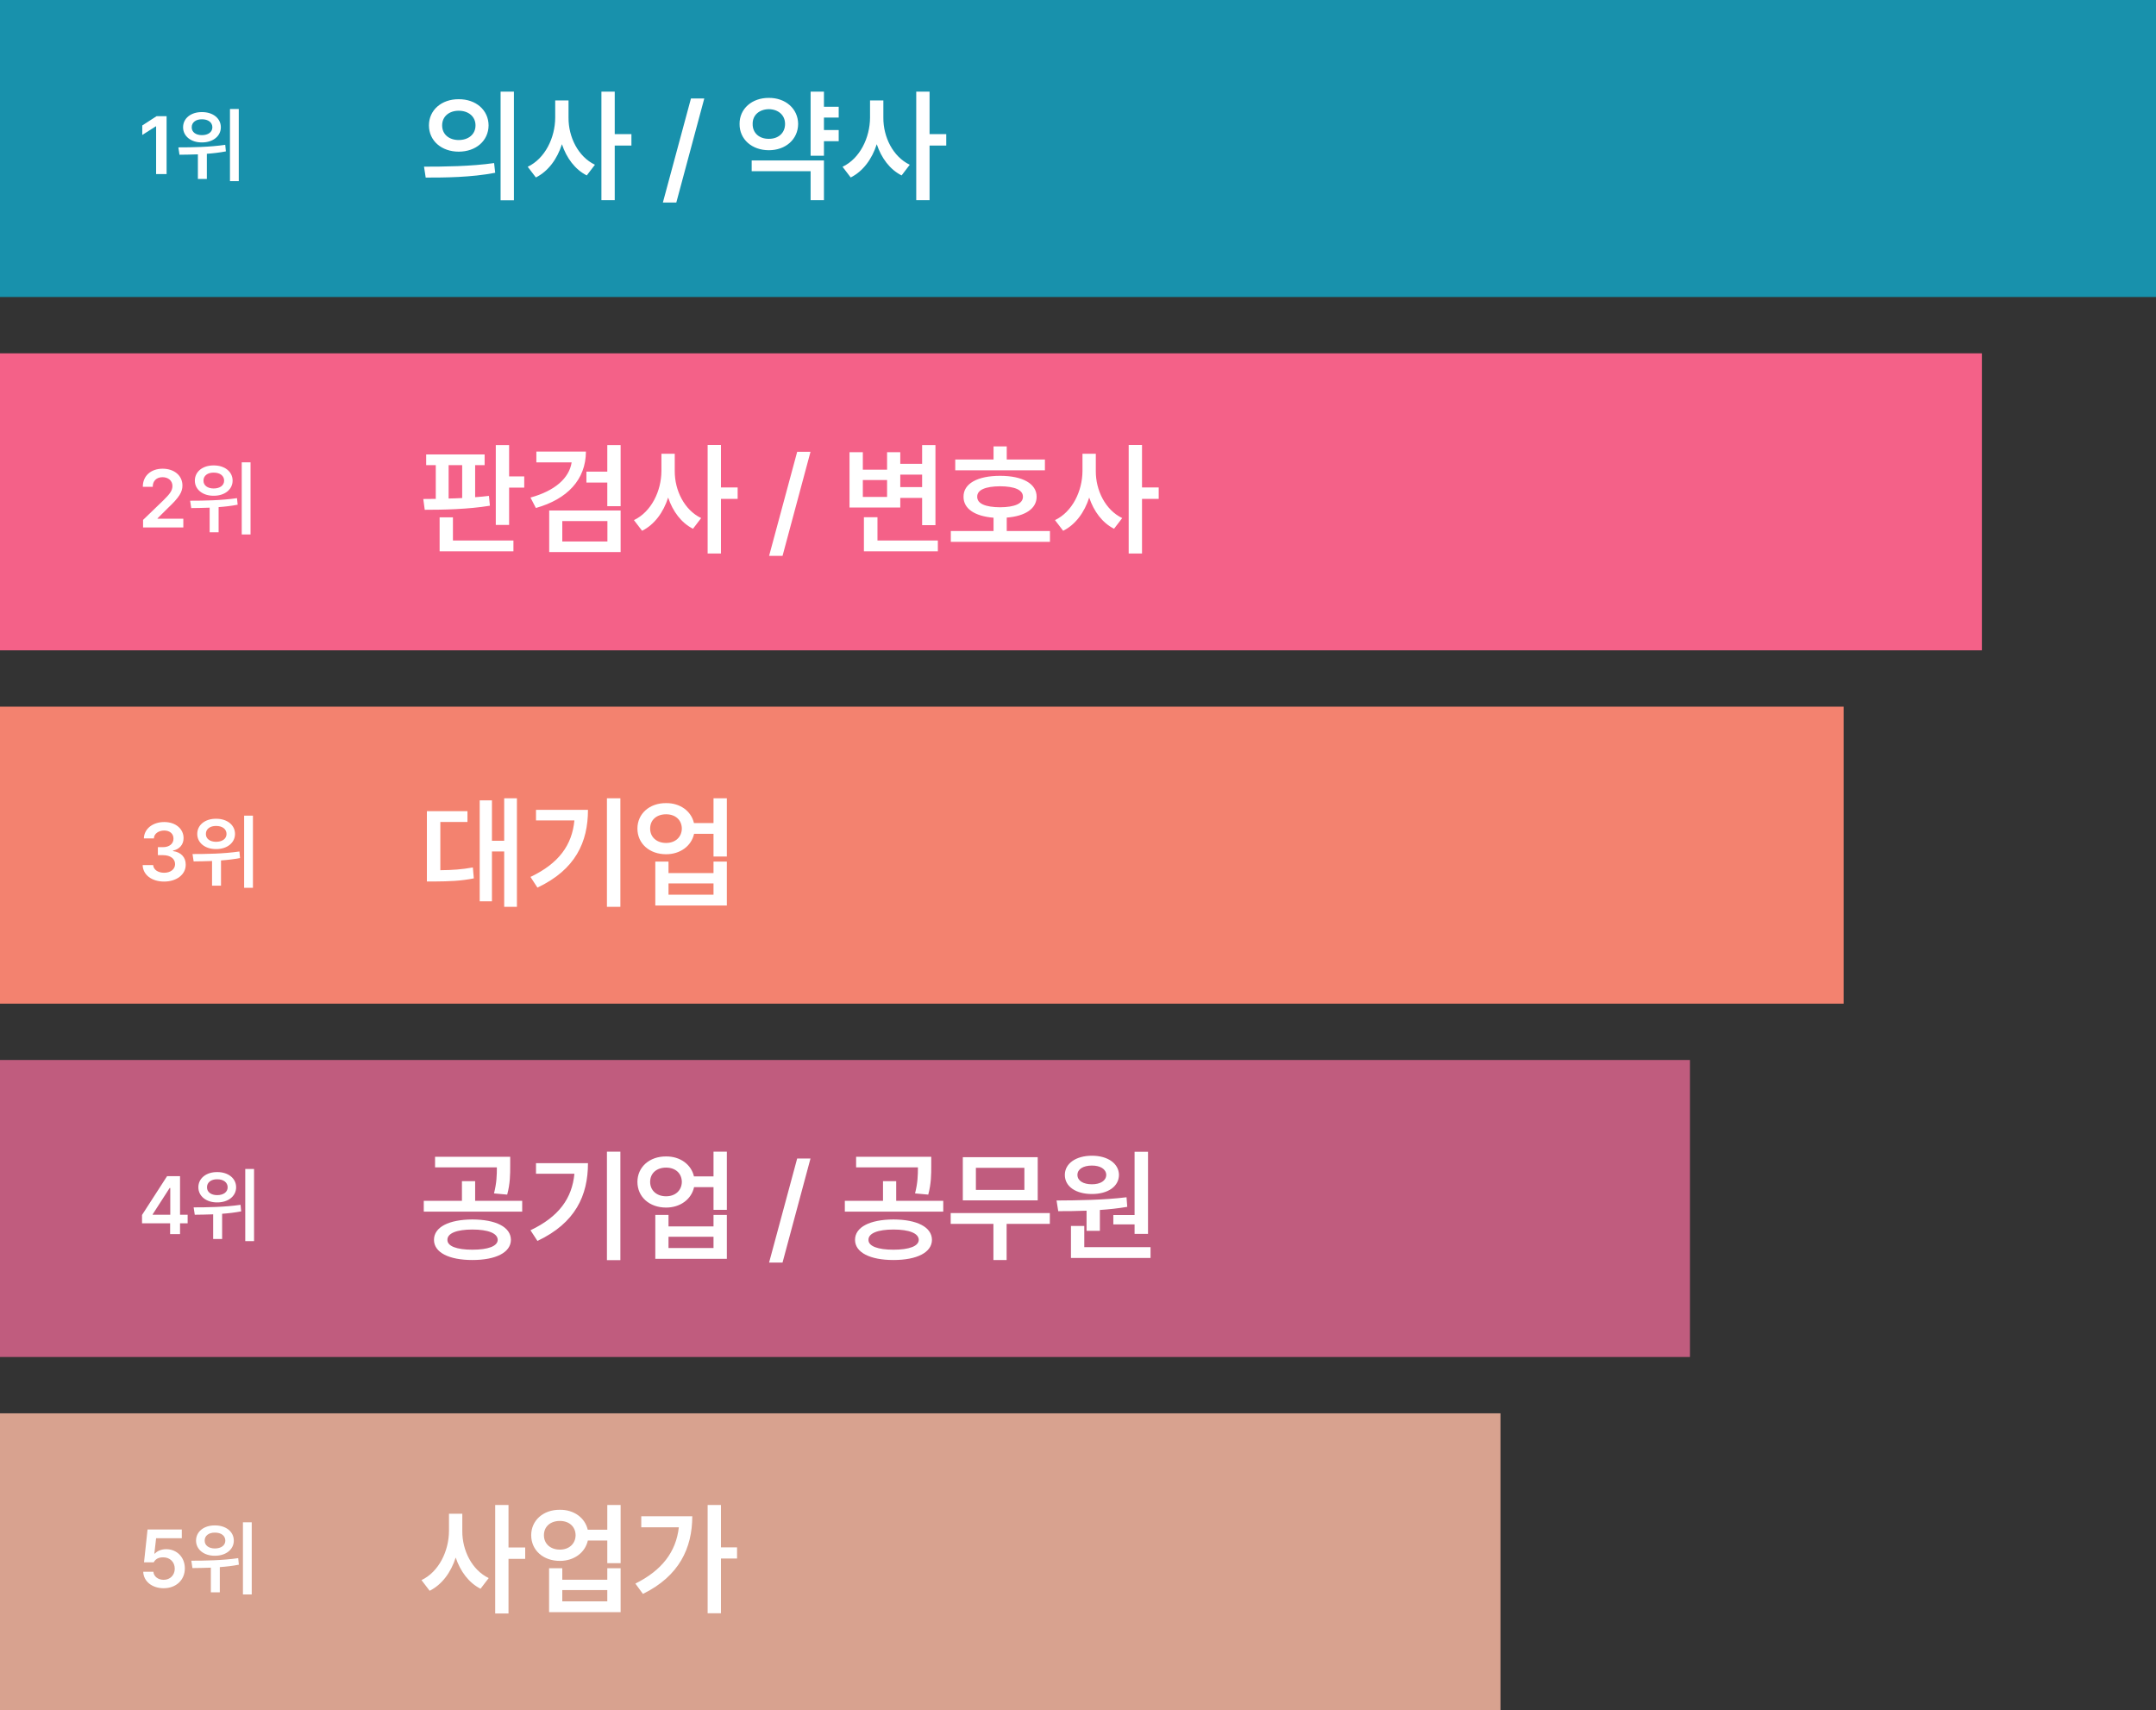
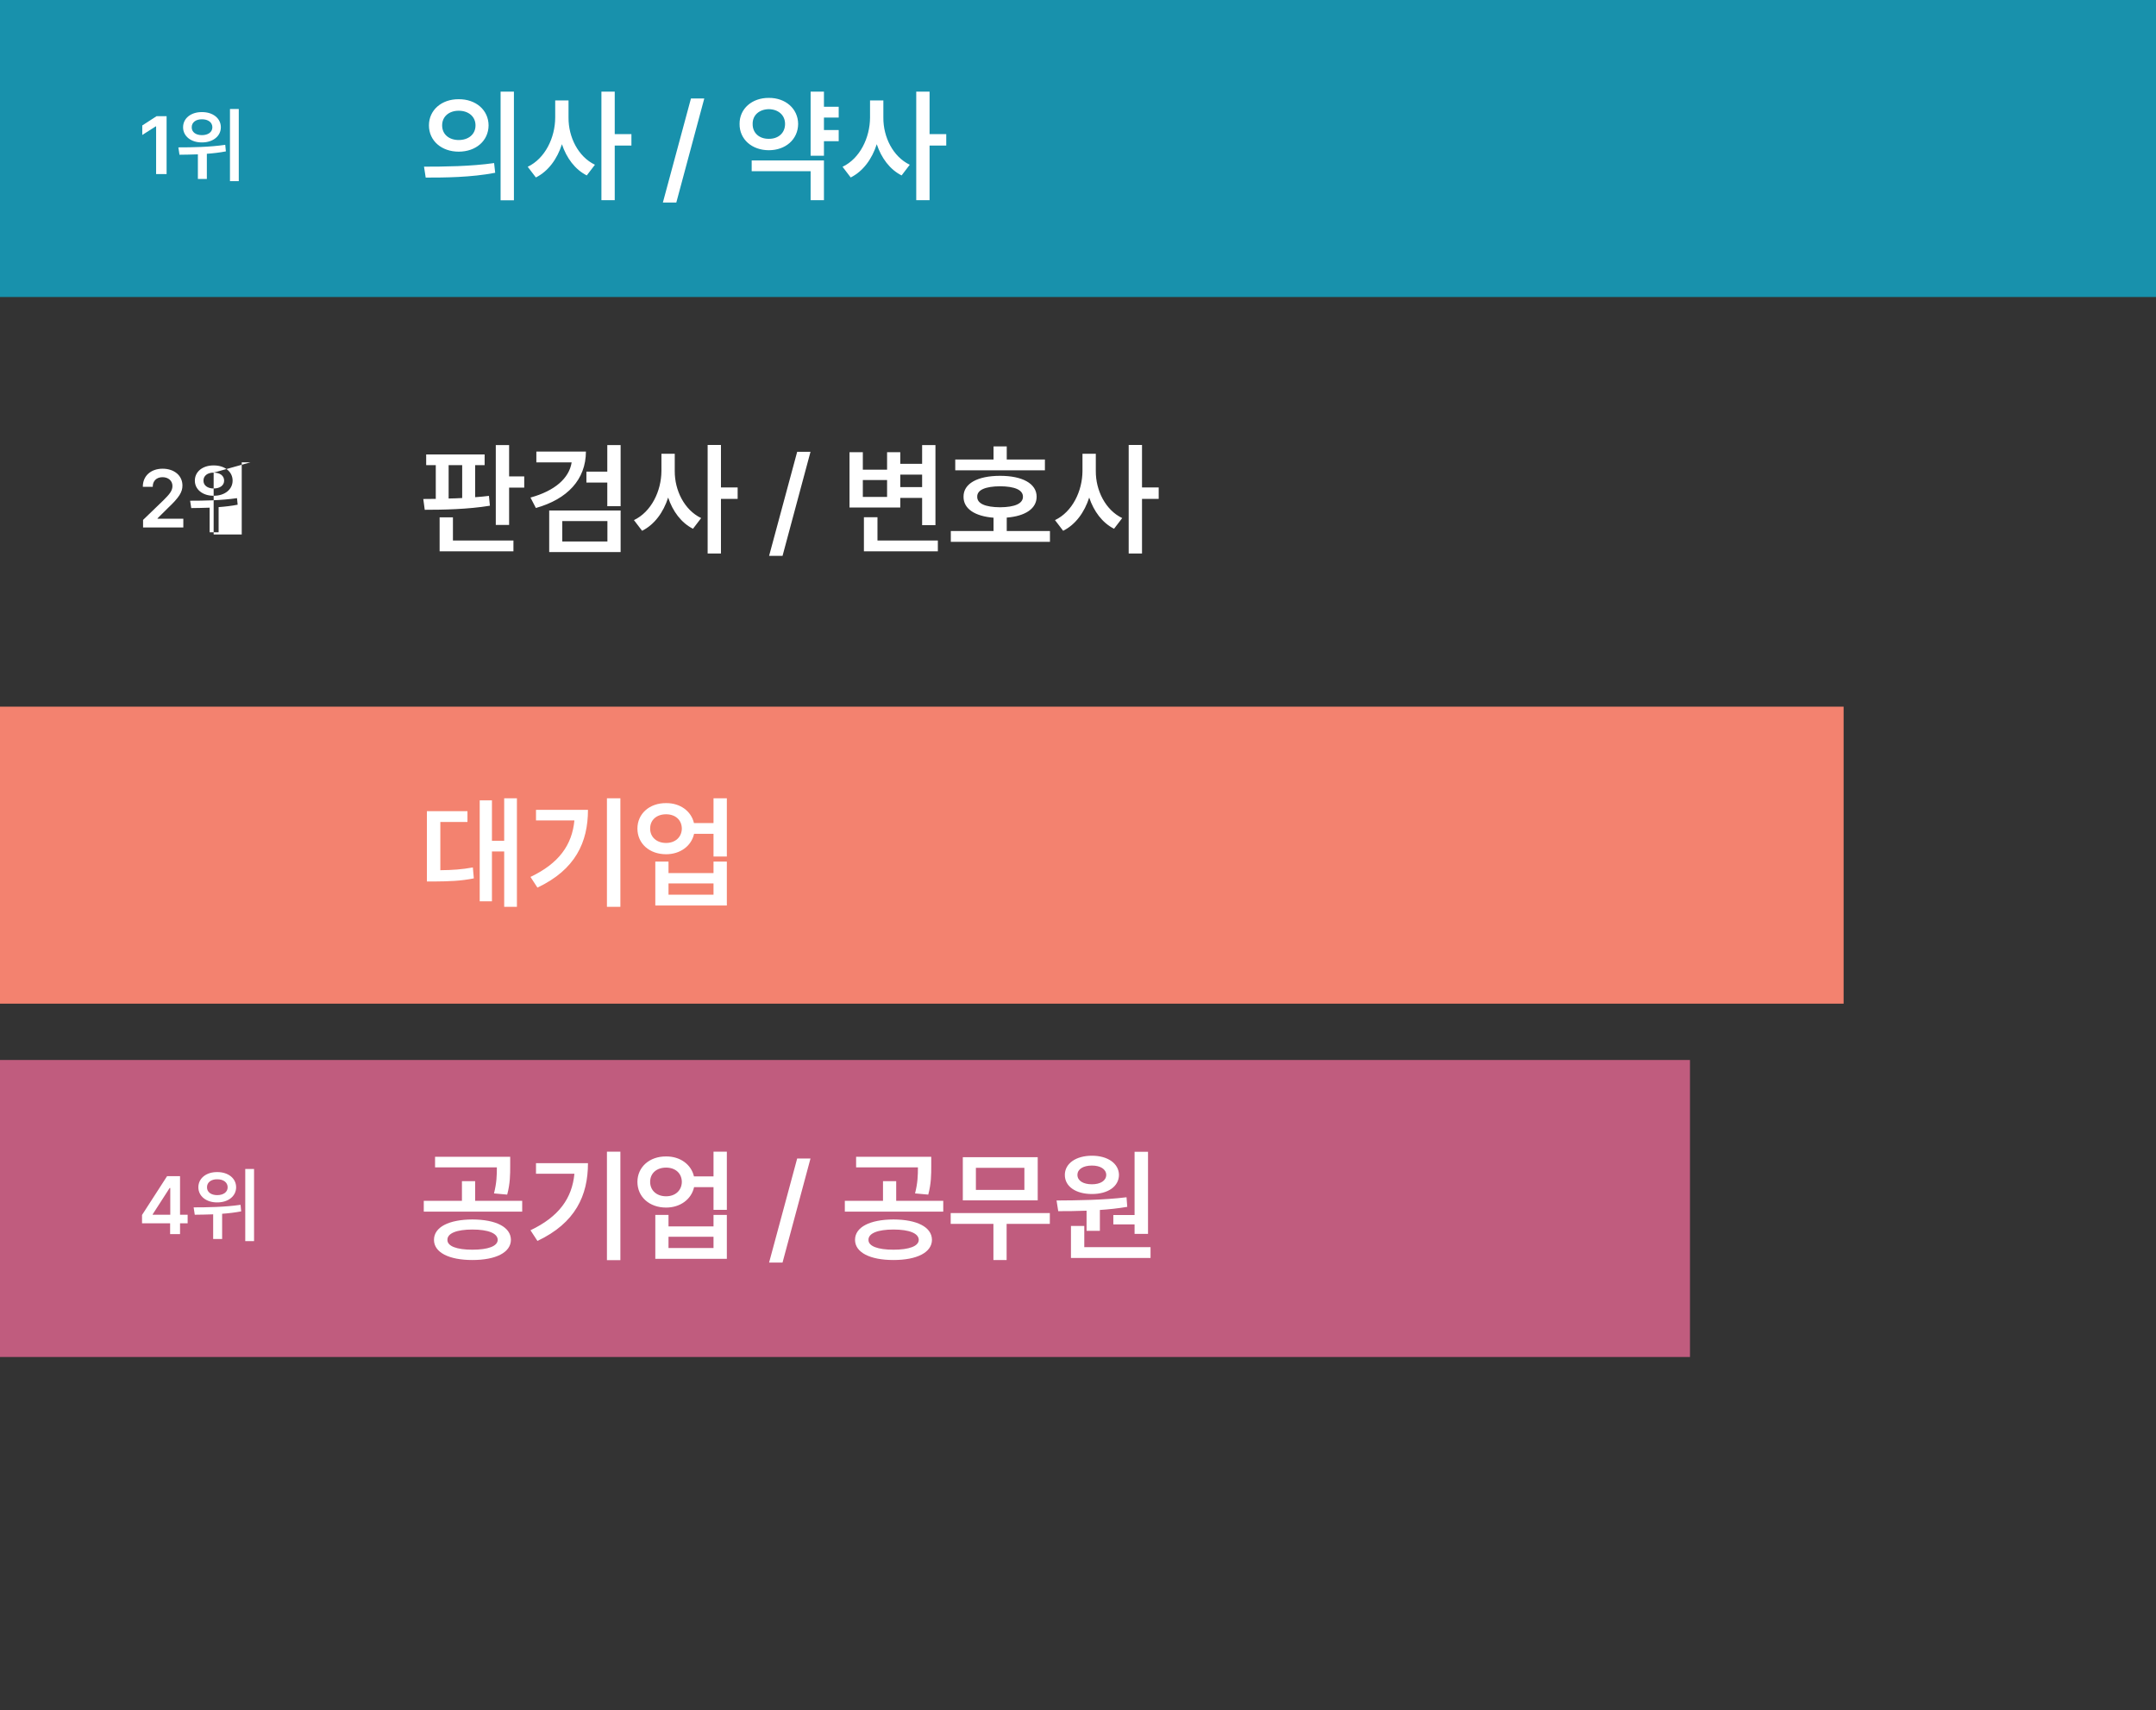
<svg xmlns="http://www.w3.org/2000/svg" width="421" height="334" viewBox="0 0 421 334" fill="none">
  <rect x="0" y="0" width="421" height="334" fill="#333333" stroke="none" />
  <g clip-path="url(#clip0_2_132)">
    <rect width="421" height="58" fill="#1891AC" />
    <path d="M32.531 22.688V34H30.484V24.672H30.422L27.781 26.359V24.5L30.578 22.688H32.531ZM39.422 21.891C41.562 21.875 43.125 23.094 43.125 24.859C43.125 26.594 41.562 27.828 39.422 27.812C37.297 27.828 35.75 26.594 35.75 24.859C35.75 23.094 37.297 21.875 39.422 21.891ZM39.422 23.297C38.266 23.281 37.422 23.891 37.438 24.859C37.422 25.812 38.266 26.391 39.422 26.391C40.625 26.391 41.469 25.812 41.469 24.859C41.469 23.891 40.625 23.281 39.422 23.297ZM46.625 21.281V35.375H44.906V21.281H46.625ZM34.828 28.781C37.375 28.781 40.938 28.734 43.984 28.281L44.109 29.562C42.891 29.797 41.625 29.945 40.391 30.031V34.953H38.641V30.141C37.336 30.195 36.109 30.203 35.047 30.219L34.828 28.781Z" fill="white" />
    <path d="M89.57 19.375C92.922 19.352 95.383 21.484 95.406 24.484C95.383 27.508 92.922 29.617 89.57 29.617C86.242 29.617 83.758 27.508 83.758 24.484C83.758 21.484 86.242 19.352 89.57 19.375ZM89.57 21.625C87.719 21.625 86.336 22.727 86.336 24.484C86.336 26.266 87.719 27.344 89.57 27.344C91.445 27.344 92.852 26.266 92.852 24.484C92.852 22.727 91.445 21.625 89.57 21.625ZM100.352 17.898V39.109H97.75V17.898H100.352ZM82.797 32.547C86.617 32.547 91.914 32.5 96.484 31.844L96.695 33.742C91.938 34.656 86.852 34.68 83.125 34.68L82.797 32.547ZM111.016 22.984C110.992 26.758 112.891 30.602 116.172 32.172L114.578 34.258C112.281 33.098 110.629 30.859 109.727 28.164C108.801 31.047 107.066 33.438 104.641 34.656L103.047 32.57C106.445 30.953 108.391 26.898 108.414 22.984V19.609H111.016V22.984ZM120.039 17.898V26.195H123.297V28.422H120.039V39.086H117.438V17.898H120.039ZM137.523 19.234L132.062 39.555H129.438L134.922 19.234H137.523ZM163.773 20.852V22.961H160.891V25.398H163.773V27.578H160.891V30.414H158.289V17.898H160.891V20.852H163.773ZM160.891 31.328V39.086H158.289V33.438H146.781V31.328H160.891ZM150.133 19.117C153.391 19.094 155.828 21.227 155.852 24.203C155.828 27.227 153.391 29.336 150.133 29.336C146.852 29.336 144.391 27.227 144.414 24.203C144.391 21.227 146.852 19.094 150.133 19.117ZM150.133 21.32C148.305 21.344 146.945 22.445 146.969 24.203C146.945 26.008 148.305 27.133 150.133 27.109C151.938 27.133 153.297 26.008 153.297 24.203C153.297 22.445 151.938 21.344 150.133 21.32ZM172.492 22.984C172.469 26.758 174.367 30.602 177.648 32.172L176.055 34.258C173.758 33.098 172.105 30.859 171.203 28.164C170.277 31.047 168.543 33.438 166.117 34.656L164.523 32.57C167.922 30.953 169.867 26.898 169.891 22.984V19.609H172.492V22.984ZM181.516 17.898V26.195H184.773V28.422H181.516V39.086H178.914V17.898H181.516Z" fill="white" />
-     <rect width="387" height="58" transform="translate(0 69)" fill="#F46188" />
-     <path d="M27.938 103V101.531L31.938 97.672C33.078 96.531 33.672 95.859 33.672 94.906C33.672 93.859 32.844 93.188 31.734 93.188C30.562 93.188 29.812 93.922 29.828 95.062H27.891C27.875 92.922 29.484 91.531 31.75 91.531C34.062 91.531 35.625 92.906 35.625 94.812C35.625 96.094 35 97.125 32.781 99.219L30.766 101.219V101.297H35.797V103H27.938ZM41.719 90.891C43.859 90.875 45.422 92.094 45.422 93.859C45.422 95.594 43.859 96.828 41.719 96.812C39.594 96.828 38.047 95.594 38.047 93.859C38.047 92.094 39.594 90.875 41.719 90.891ZM41.719 92.297C40.562 92.281 39.719 92.891 39.734 93.859C39.719 94.812 40.562 95.391 41.719 95.391C42.922 95.391 43.766 94.812 43.766 93.859C43.766 92.891 42.922 92.281 41.719 92.297ZM48.922 90.281V104.375H47.203V90.281H48.922ZM37.125 97.781C39.672 97.781 43.234 97.734 46.281 97.281L46.406 98.562C45.188 98.797 43.922 98.945 42.688 99.031V103.953H40.938V99.141C39.633 99.195 38.406 99.203 37.344 99.219L37.125 97.781Z" fill="white" />
+     <path d="M27.938 103V101.531L31.938 97.672C33.078 96.531 33.672 95.859 33.672 94.906C33.672 93.859 32.844 93.188 31.734 93.188C30.562 93.188 29.812 93.922 29.828 95.062H27.891C27.875 92.922 29.484 91.531 31.75 91.531C34.062 91.531 35.625 92.906 35.625 94.812C35.625 96.094 35 97.125 32.781 99.219L30.766 101.219V101.297H35.797V103H27.938ZM41.719 90.891C43.859 90.875 45.422 92.094 45.422 93.859C45.422 95.594 43.859 96.828 41.719 96.812C39.594 96.828 38.047 95.594 38.047 93.859C38.047 92.094 39.594 90.875 41.719 90.891ZM41.719 92.297C40.562 92.281 39.719 92.891 39.734 93.859C39.719 94.812 40.562 95.391 41.719 95.391C42.922 95.391 43.766 94.812 43.766 93.859C43.766 92.891 42.922 92.281 41.719 92.297ZV104.375H47.203V90.281H48.922ZM37.125 97.781C39.672 97.781 43.234 97.734 46.281 97.281L46.406 98.562C45.188 98.797 43.922 98.945 42.688 99.031V103.953H40.938V99.141C39.633 99.195 38.406 99.203 37.344 99.219L37.125 97.781Z" fill="white" />
    <path d="M94.633 88.75V90.836H92.781V97.094C93.707 97.035 94.609 96.941 95.477 96.836L95.664 98.758C91.398 99.461 86.523 99.555 82.938 99.555L82.656 97.445L85.094 97.422V90.836H83.219V88.75H94.633ZM99.414 86.922V93.039H102.367V95.219H99.414V102.508H96.812V86.922H99.414ZM100.258 105.555V107.664H85.844V101.031H88.445V105.555H100.258ZM87.602 97.352C88.469 97.34 89.359 97.305 90.25 97.258V90.836H87.602V97.352ZM114.414 88.188C114.391 93.648 110.805 97.469 104.641 99.203L103.586 97.164C108.332 95.863 111.145 93.391 111.625 90.297H104.734V88.188H114.414ZM121.188 86.922V98.852H118.586V94.234H114.508V92.102H118.586V86.922H121.188ZM121.188 99.695V107.805H107.242V99.695H121.188ZM109.797 101.758V105.742H118.609V101.758H109.797ZM131.758 91.984C131.734 95.758 133.633 99.602 136.914 101.172L135.32 103.258C133.023 102.098 131.371 99.859 130.469 97.164C129.543 100.047 127.809 102.438 125.383 103.656L123.789 101.57C127.188 99.953 129.133 95.898 129.156 91.984V88.609H131.758V91.984ZM140.781 86.898V95.195H144.039V97.422H140.781V108.086H138.18V86.898H140.781ZM158.266 88.234L152.805 108.555H150.18L155.664 88.234H158.266ZM182.664 86.922V102.555H180.062V97.234H175.797V99.109H165.883V88.305H168.484V91.727H173.219V88.305H175.797V90.578H180.062V86.922H182.664ZM183.133 105.555V107.664H168.695V101.008H171.344V105.555H183.133ZM168.484 97.047H173.219V93.742H168.484V97.047ZM175.797 95.125H180.062V92.688H175.797V95.125ZM204.039 89.734V91.844H186.531V89.734H194.008V87.18H196.586V89.734H204.039ZM205.023 103.703V105.812H185.664V103.703H194.008V101.102C190.34 100.809 188.125 99.344 188.148 97C188.125 94.445 190.867 92.922 195.297 92.922C199.656 92.922 202.422 94.445 202.422 97C202.422 99.332 200.195 100.797 196.586 101.078V103.703H205.023ZM195.297 94.961C192.414 94.984 190.797 95.664 190.82 97C190.797 98.359 192.414 99.039 195.297 99.062C198.133 99.039 199.75 98.359 199.75 97C199.75 95.664 198.133 94.984 195.297 94.961ZM213.977 91.984C213.953 95.758 215.852 99.602 219.133 101.172L217.539 103.258C215.242 102.098 213.59 99.859 212.688 97.164C211.762 100.047 210.027 102.438 207.602 103.656L206.008 101.57C209.406 99.953 211.352 95.898 211.375 91.984V88.609H213.977V91.984ZM223 86.898V95.195H226.258V97.422H223V108.086H220.398V86.898H223Z" fill="white" />
    <rect width="360" height="58" transform="translate(0 138)" fill="#F3826F" />
-     <path d="M32.047 172.156C29.625 172.156 27.906 170.844 27.859 168.938H29.906C29.969 169.844 30.875 170.438 32.047 170.438C33.297 170.438 34.188 169.75 34.188 168.75C34.188 167.734 33.312 167 31.844 167H30.828V165.438H31.844C33.047 165.438 33.891 164.766 33.875 163.781C33.891 162.828 33.172 162.188 32.062 162.188C31 162.188 30.078 162.781 30.047 163.734H28.094C28.141 161.828 29.859 160.531 32.078 160.531C34.375 160.531 35.859 161.938 35.844 163.672C35.859 164.938 35.016 165.859 33.781 166.109V166.203C35.375 166.422 36.281 167.438 36.266 168.859C36.281 170.766 34.5 172.156 32.047 172.156ZM42.188 159.891C44.328 159.875 45.891 161.094 45.891 162.859C45.891 164.594 44.328 165.828 42.188 165.812C40.062 165.828 38.516 164.594 38.516 162.859C38.516 161.094 40.062 159.875 42.188 159.891ZM42.188 161.297C41.031 161.281 40.188 161.891 40.203 162.859C40.188 163.812 41.031 164.391 42.188 164.391C43.391 164.391 44.234 163.812 44.234 162.859C44.234 161.891 43.391 161.281 42.188 161.297ZM49.391 159.281V173.375H47.672V159.281H49.391ZM37.594 166.781C40.141 166.781 43.703 166.734 46.75 166.281L46.875 167.562C45.656 167.797 44.391 167.945 43.156 168.031V172.953H41.406V168.141C40.102 168.195 38.875 168.203 37.812 168.219L37.594 166.781Z" fill="white" />
    <path d="M100.938 155.898V177.086H98.453V166.281H96.062V176.008H93.672V156.297H96.062V164.195H98.453V155.898H100.938ZM91.281 158.406V160.516H85.984V169.938C88.293 169.914 90.191 169.797 92.336 169.398L92.523 171.531C89.969 172.047 87.742 172.117 84.789 172.141H83.359V158.406H91.281ZM121.141 155.898V177.086H118.516V155.898H121.141ZM114.812 158.148C114.812 164.453 112.375 169.82 104.945 173.336L103.586 171.25C109.129 168.613 111.707 165.027 112.164 160.211H104.664V158.148H114.812ZM130.07 156.836C132.812 156.812 134.969 158.395 135.508 160.727H139.328V155.898H141.93V167.266H139.328V162.836H135.531C135.004 165.215 132.824 166.82 130.07 166.82C126.812 166.82 124.469 164.734 124.469 161.805C124.469 158.922 126.812 156.812 130.07 156.836ZM130.07 159.016C128.242 159.016 126.953 160.094 126.953 161.805C126.953 163.492 128.242 164.617 130.07 164.617C131.852 164.617 133.117 163.492 133.141 161.805C133.117 160.094 131.852 159.016 130.07 159.016ZM130.539 168.25V170.5H139.328V168.25H141.93V176.828H127.961V168.25H130.539ZM130.539 174.719H139.328V172.516H130.539V174.719Z" fill="white" />
    <rect width="330" height="58" transform="translate(0 207)" fill="#C05C7E" />
    <path d="M27.734 238.891V237.266L32.625 229.688H35.156V237.219H36.641V238.891H35.156V241H33.219V238.891H27.734ZM29.812 237.219H33.25V232H33.125L29.812 237.141V237.219ZM42.406 228.891C44.547 228.875 46.109 230.094 46.109 231.859C46.109 233.594 44.547 234.828 42.406 234.812C40.281 234.828 38.734 233.594 38.734 231.859C38.734 230.094 40.281 228.875 42.406 228.891ZM42.406 230.297C41.25 230.281 40.406 230.891 40.422 231.859C40.406 232.812 41.25 233.391 42.406 233.391C43.609 233.391 44.453 232.812 44.453 231.859C44.453 230.891 43.609 230.281 42.406 230.297ZM49.609 228.281V242.375H47.891V228.281H49.609ZM37.812 235.781C40.359 235.781 43.922 235.734 46.969 235.281L47.094 236.562C45.875 236.797 44.609 236.945 43.375 237.031V241.953H41.625V237.141C40.32 237.195 39.094 237.203 38.031 237.219L37.812 235.781Z" fill="white" />
    <path d="M92.242 238.141C96.836 238.164 99.742 239.617 99.766 242.125C99.742 244.586 96.836 246.062 92.242 246.062C87.672 246.062 84.742 244.586 84.742 242.125C84.742 239.617 87.672 238.164 92.242 238.141ZM92.242 240.109C89.195 240.109 87.344 240.836 87.367 242.125C87.344 243.367 89.195 244.047 92.242 244.047C95.312 244.047 97.164 243.367 97.188 242.125C97.164 240.836 95.312 240.109 92.242 240.109ZM99.625 225.906V227.664C99.625 229.328 99.625 231.109 99.039 233.289L96.461 233.055C96.988 230.992 97.023 229.504 97.023 227.969H84.953V225.906H99.625ZM101.969 234.508V236.617H82.75V234.508H90.203V230.664H92.781V234.508H101.969ZM121.141 224.898V246.086H118.516V224.898H121.141ZM114.812 227.148C114.812 233.453 112.375 238.82 104.945 242.336L103.586 240.25C109.129 237.613 111.707 234.027 112.164 229.211H104.664V227.148H114.812ZM130.07 225.836C132.812 225.812 134.969 227.395 135.508 229.727H139.328V224.898H141.93V236.266H139.328V231.836H135.531C135.004 234.215 132.824 235.82 130.07 235.82C126.812 235.82 124.469 233.734 124.469 230.805C124.469 227.922 126.812 225.812 130.07 225.836ZM130.07 228.016C128.242 228.016 126.953 229.094 126.953 230.805C126.953 232.492 128.242 233.617 130.07 233.617C131.852 233.617 133.117 232.492 133.141 230.805C133.117 229.094 131.852 228.016 130.07 228.016ZM130.539 237.25V239.5H139.328V237.25H141.93V245.828H127.961V237.25H130.539ZM130.539 243.719H139.328V241.516H130.539V243.719ZM158.266 226.234L152.805 246.555H150.18L155.664 226.234H158.266ZM174.461 238.141C179.055 238.164 181.961 239.617 181.984 242.125C181.961 244.586 179.055 246.062 174.461 246.062C169.891 246.062 166.961 244.586 166.961 242.125C166.961 239.617 169.891 238.164 174.461 238.141ZM174.461 240.109C171.414 240.109 169.562 240.836 169.586 242.125C169.562 243.367 171.414 244.047 174.461 244.047C177.531 244.047 179.383 243.367 179.406 242.125C179.383 240.836 177.531 240.109 174.461 240.109ZM181.844 225.906V227.664C181.844 229.328 181.844 231.109 181.258 233.289L178.68 233.055C179.207 230.992 179.242 229.504 179.242 227.969H167.172V225.906H181.844ZM184.188 234.508V236.617H164.969V234.508H172.422V230.664H175V234.508H184.188ZM205 236.898V239.008H196.562V246.062H193.984V239.008H185.641V236.898H205ZM202.633 225.977V234.414H188.008V225.977H202.633ZM190.562 228.062V232.375H200.031V228.062H190.562ZM224.172 224.922V240.953H221.547V239.102H217.398V237.273H221.547V224.922H224.172ZM224.664 243.555V245.664H209.125V239.406H211.727V243.555H224.664ZM206.312 234.438C210.227 234.414 215.477 234.367 219.977 233.805L220.117 235.68C218.371 235.973 216.566 236.172 214.773 236.289V240.367H212.172V236.43C210.191 236.512 208.305 236.523 206.641 236.523L206.312 234.438ZM213.227 225.695C216.32 225.695 218.477 227.219 218.5 229.445C218.477 231.719 216.32 233.172 213.227 233.172C210.086 233.172 207.93 231.719 207.93 229.445C207.93 227.219 210.086 225.695 213.227 225.695ZM213.227 227.617C211.539 227.617 210.391 228.297 210.391 229.445C210.391 230.594 211.539 231.273 213.227 231.273C214.844 231.273 215.992 230.594 216.016 229.445C215.992 228.297 214.844 227.617 213.227 227.617Z" fill="white" />
-     <rect width="293" height="58" transform="translate(0 276)" fill="#D8A28F" />
-     <path d="M31.953 310.156C29.688 310.156 28.031 308.812 27.969 306.938H29.953C30.016 307.859 30.875 308.516 31.953 308.516C33.219 308.516 34.125 307.594 34.125 306.344C34.125 305.047 33.188 304.125 31.891 304.125C31.016 304.109 30.375 304.422 30.016 305.094H28.125L28.812 298.688H35.5V300.391H30.484L30.141 303.391H30.25C30.688 302.891 31.516 302.531 32.438 302.531C34.547 302.531 36.094 304.109 36.094 306.281C36.094 308.547 34.391 310.156 31.953 310.156ZM41.953 297.891C44.094 297.875 45.656 299.094 45.656 300.859C45.656 302.594 44.094 303.828 41.953 303.812C39.828 303.828 38.281 302.594 38.281 300.859C38.281 299.094 39.828 297.875 41.953 297.891ZM41.953 299.297C40.797 299.281 39.953 299.891 39.969 300.859C39.953 301.812 40.797 302.391 41.953 302.391C43.156 302.391 44 301.812 44 300.859C44 299.891 43.156 299.281 41.953 299.297ZM49.156 297.281V311.375H47.438V297.281H49.156ZM37.359 304.781C39.906 304.781 43.469 304.734 46.516 304.281L46.641 305.562C45.422 305.797 44.156 305.945 42.922 306.031V310.953H41.172V306.141C39.867 306.195 38.641 306.203 37.578 306.219L37.359 304.781Z" fill="white" />
-     <path d="M90.273 298.984C90.25 302.758 92.148 306.602 95.43 308.172L93.836 310.258C91.539 309.098 89.887 306.859 88.984 304.164C88.059 307.047 86.324 309.438 83.898 310.656L82.305 308.57C85.703 306.953 87.648 302.898 87.672 298.984V295.609H90.273V298.984ZM99.297 293.898V302.195H102.555V304.422H99.297V315.086H96.695V293.898H99.297ZM109.328 294.836C112.07 294.812 114.227 296.395 114.766 298.727H118.586V293.898H121.188V305.266H118.586V300.836H114.789C114.262 303.215 112.082 304.82 109.328 304.82C106.07 304.82 103.727 302.734 103.727 299.805C103.727 296.922 106.07 294.812 109.328 294.836ZM109.328 297.016C107.5 297.016 106.211 298.094 106.211 299.805C106.211 301.492 107.5 302.617 109.328 302.617C111.109 302.617 112.375 301.492 112.398 299.805C112.375 298.094 111.109 297.016 109.328 297.016ZM109.797 306.25V308.5H118.586V306.25H121.188V314.828H107.219V306.25H109.797ZM109.797 312.719H118.586V310.516H109.797V312.719ZM140.781 293.898V302.172H143.922V304.352H140.781V315.039H138.18V293.898H140.781ZM135.18 296.102C135.18 302.336 132.602 307.797 125.547 311.266L124.07 309.25C129.227 306.684 132.016 303.074 132.555 298.258H125.219V296.102H135.18Z" fill="white" />
  </g>
  <defs>
    <clipPath id="clip0_2_132">
      <rect width="421" height="334" fill="white" />
    </clipPath>
  </defs>
</svg>